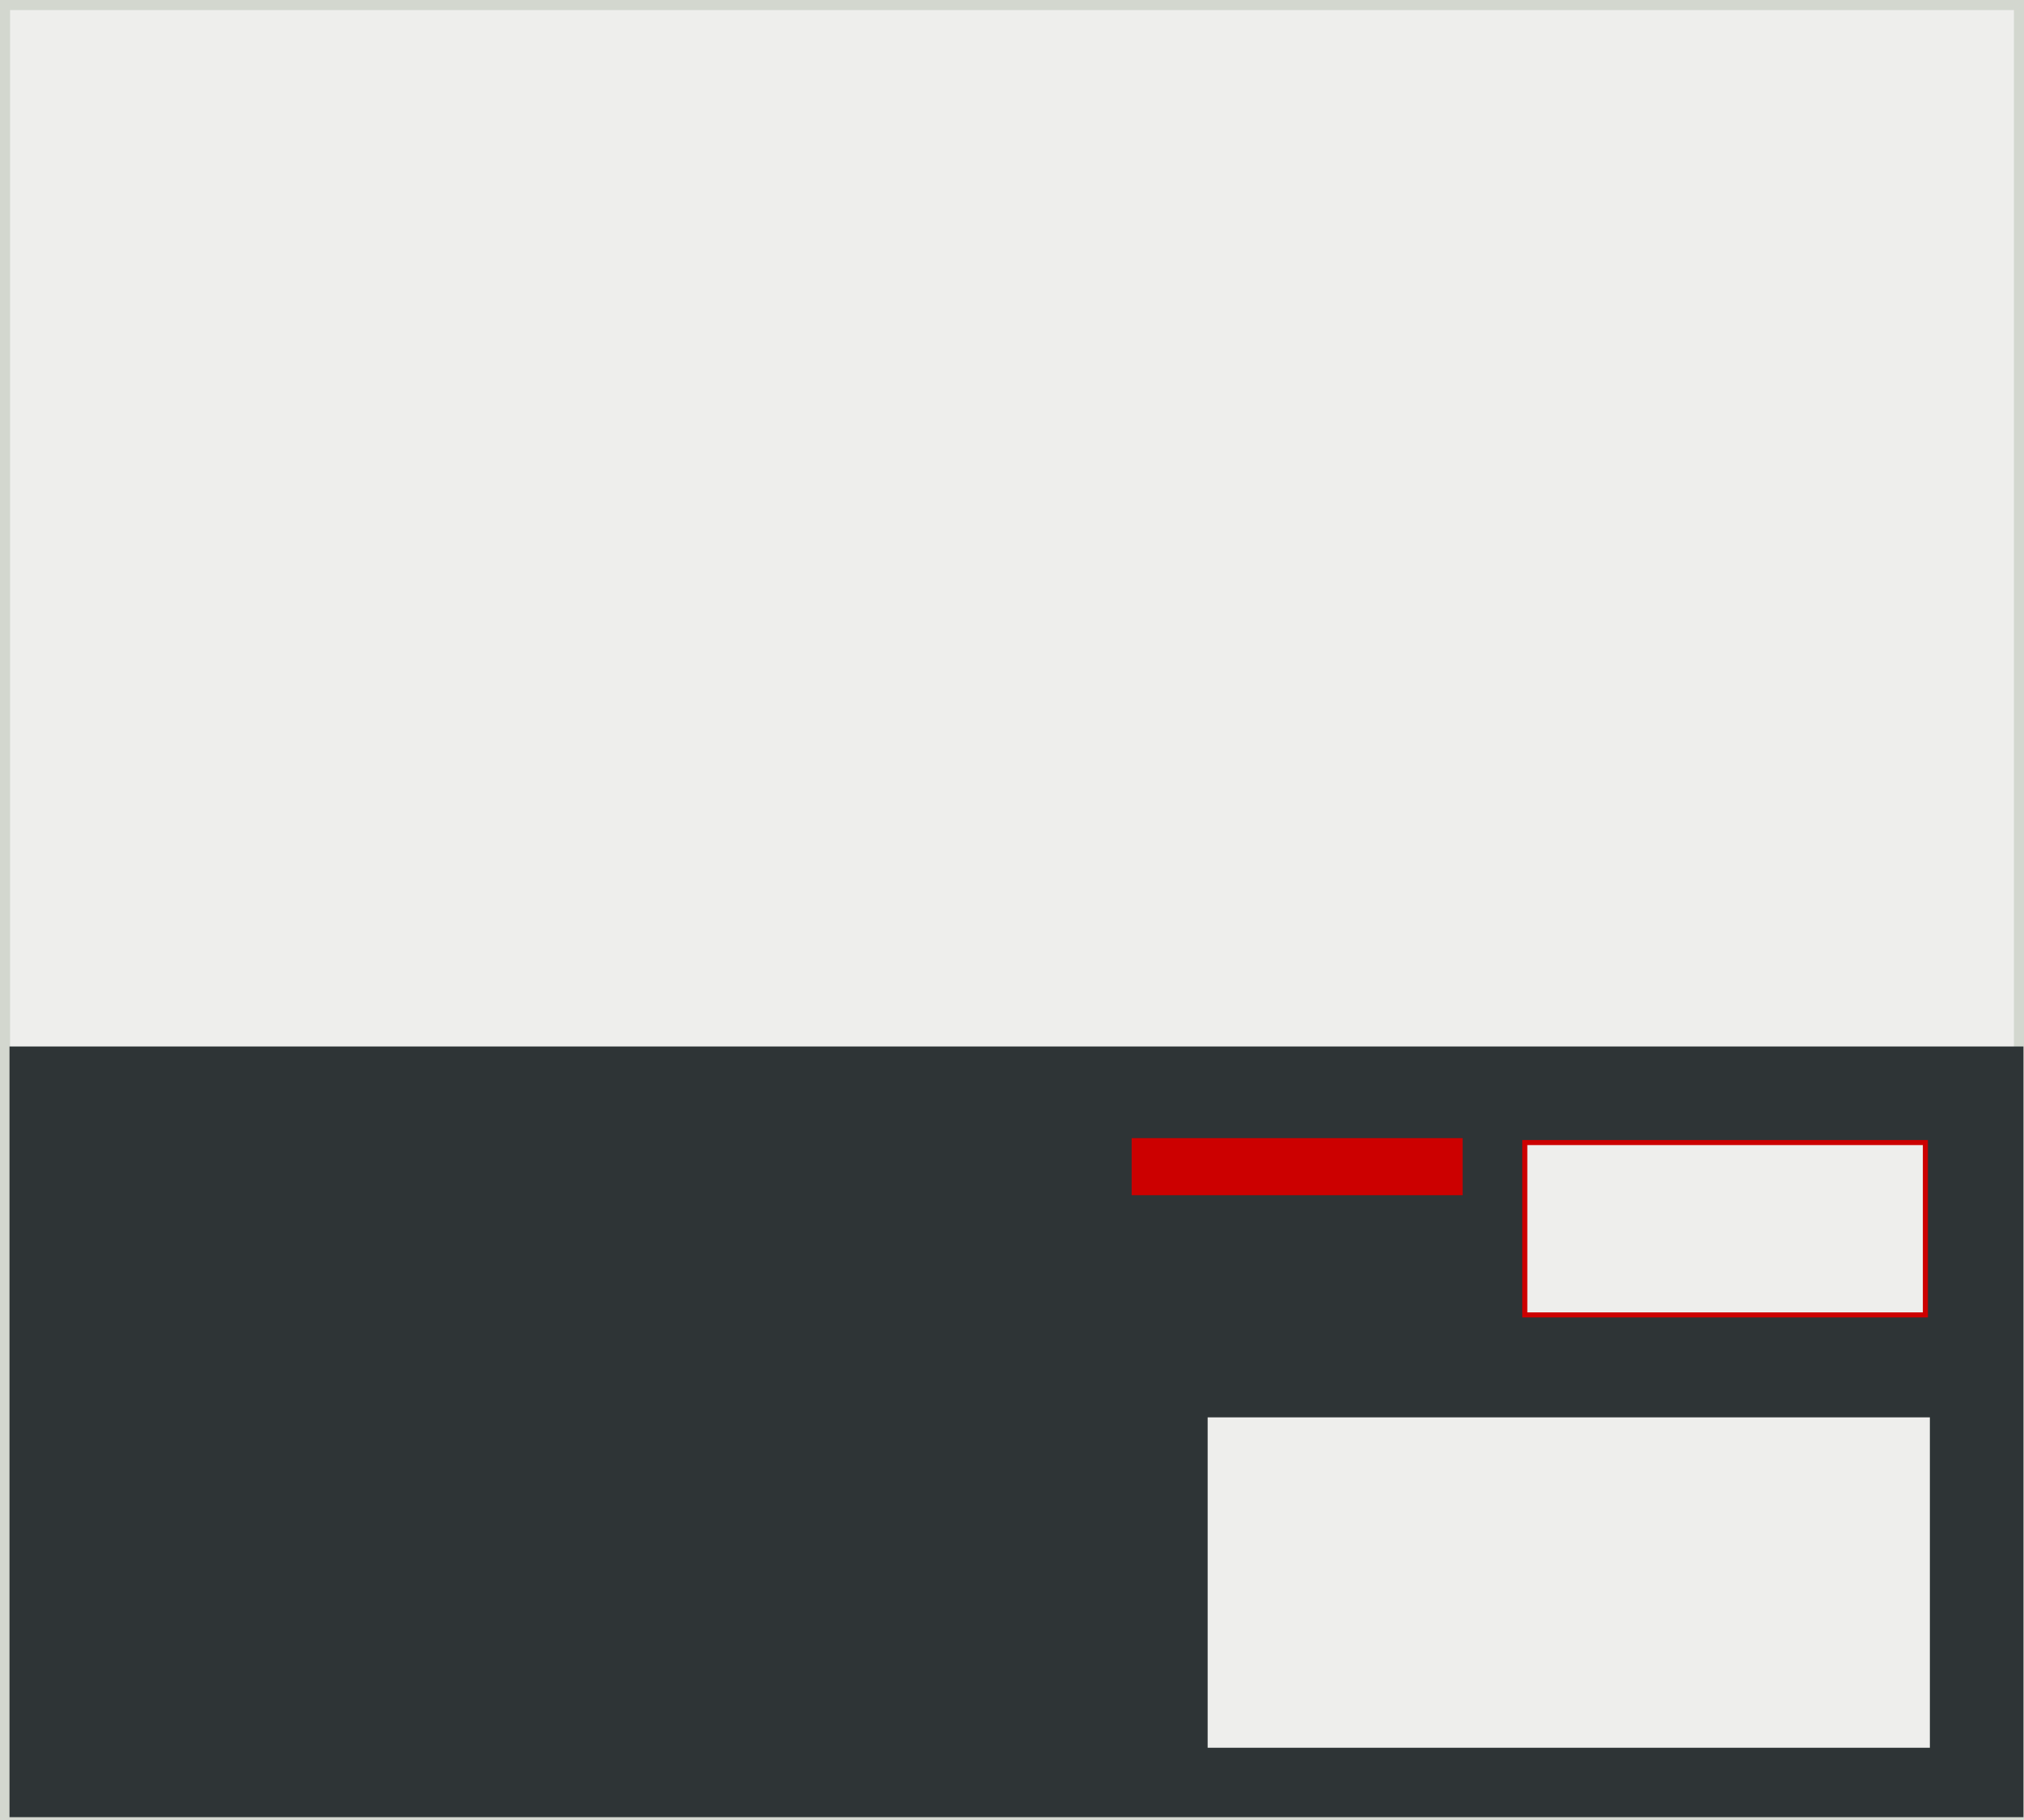
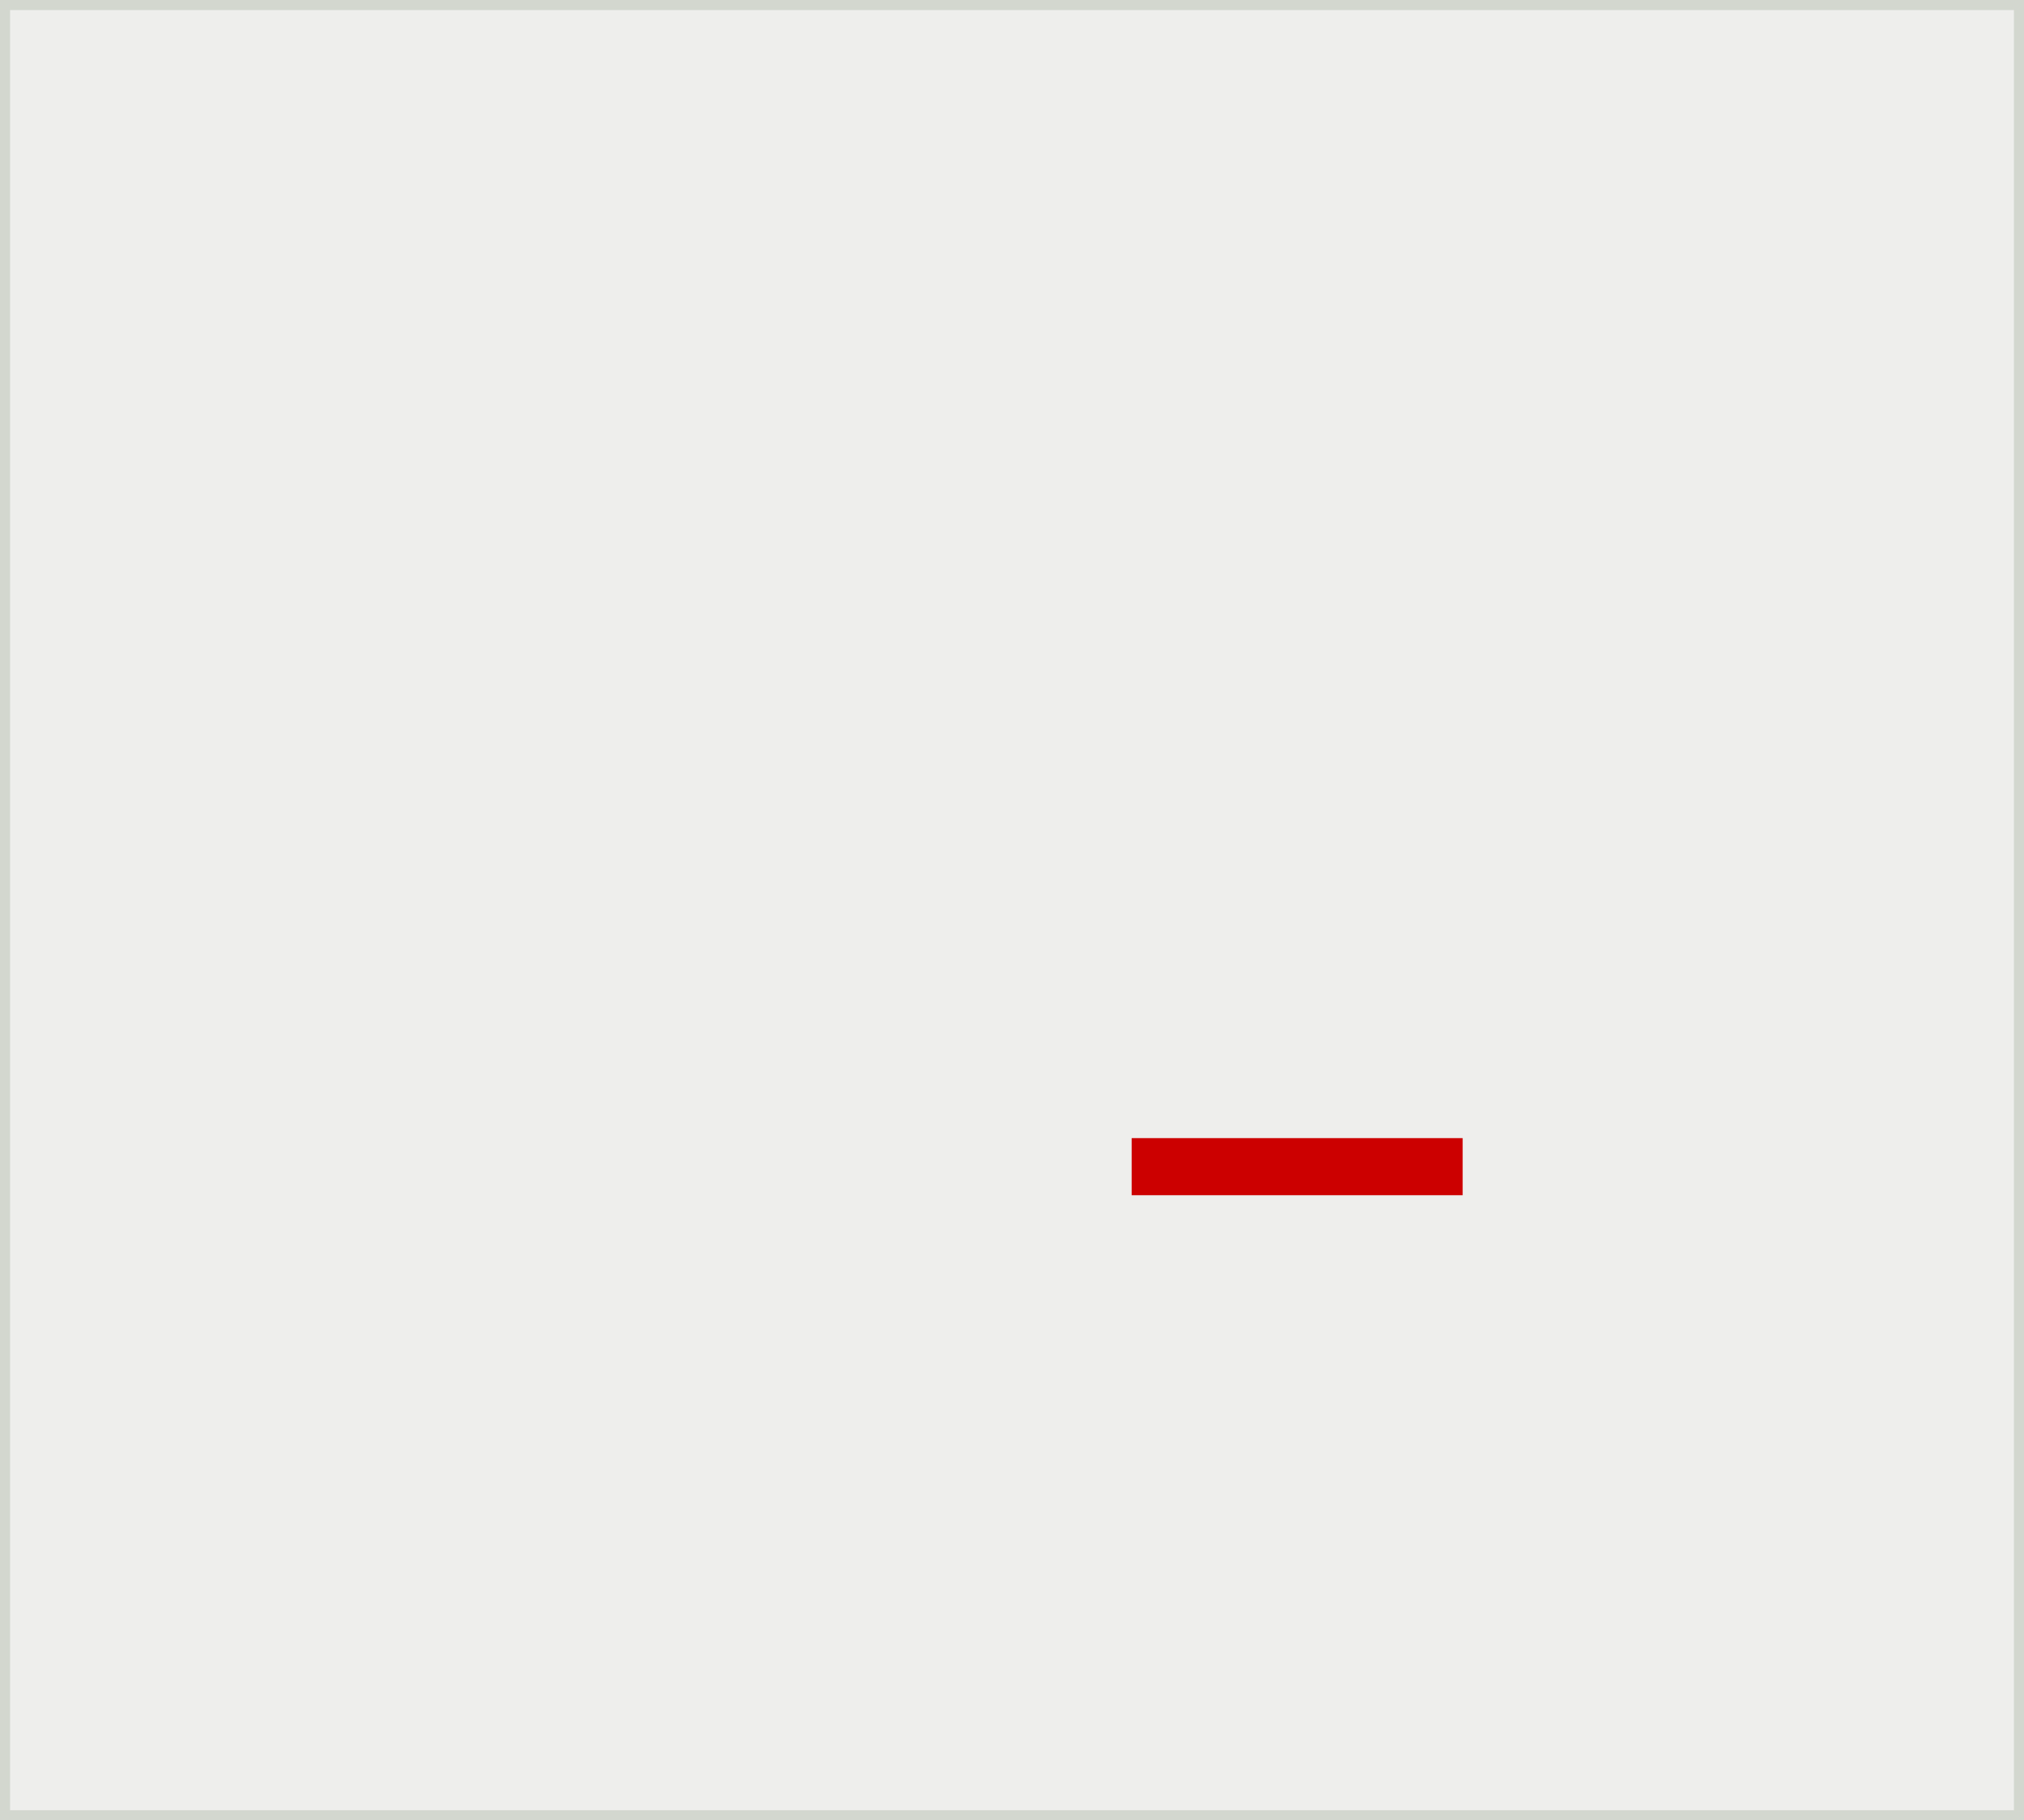
<svg xmlns="http://www.w3.org/2000/svg" xmlns:ns1="http://sodipodi.sourceforge.net/DTD/sodipodi-0.dtd" xmlns:ns2="http://www.inkscape.org/namespaces/inkscape" id="svg2" ns1:docname="packaging - nds back.svg" viewBox="0 0 200.78 180.57" ns1:version="0.32" version="1.0" ns2:output_extension="org.inkscape.output.svg.inkscape" ns2:version="0.45.1" ns1:docbase="C:\Users\john\Project\DS Game Packaging">
  <rect x="0" y="0" width="200.78" height="180.57" fill="#808080" stroke="none" />
  <ns1:namedview id="base" bordercolor="#666666" ns2:pageshadow="2" guidetolerance="10" pagecolor="#ffffff" gridtolerance="10000" ns2:window-height="749" ns2:zoom="2.65" objecttolerance="10" showgrid="false" borderopacity="1.0" ns2:current-layer="layer4" ns2:cx="113.64894" ns2:cy="85.072843" ns2:window-y="-4" ns2:window-x="172" ns2:window-width="1024" ns2:pageopacity="0.0" ns2:document-units="px" />
  <g id="layer3" ns2:label="Square" ns2:groupmode="layer" transform="translate(.27 -.18)">
    <rect id="rect2198" style="color:#000000;stroke:#d3d7cf;fill:#eeeeec" height="179.57" width="199.78" y=".68" x=".23" />
  </g>
  <g id="layer4" ns2:label="Rectangle" ns2:groupmode="layer">
-     <rect id="rect3196" style="color:#000000;fill:#2e3436" height="76.45" width="199.78" y="103.81" x=".942" />
-     <rect id="rect3202" style="color:#000000;stroke:#cc0000;stroke-width:.5;fill:#eeeeec" height="17.096" width="39.737" y="113.34" x="151.26" />
    <rect id="rect3214" style="color:#000000;fill:#eeeeec" height="32.774" width="71.642" y="140.6" x="119.8" />
    <rect id="rect3218" style="color:#000000;fill:#cc0000" height="5.664" width="32.834" y="112.9" x="112.26" />
  </g>
</svg>